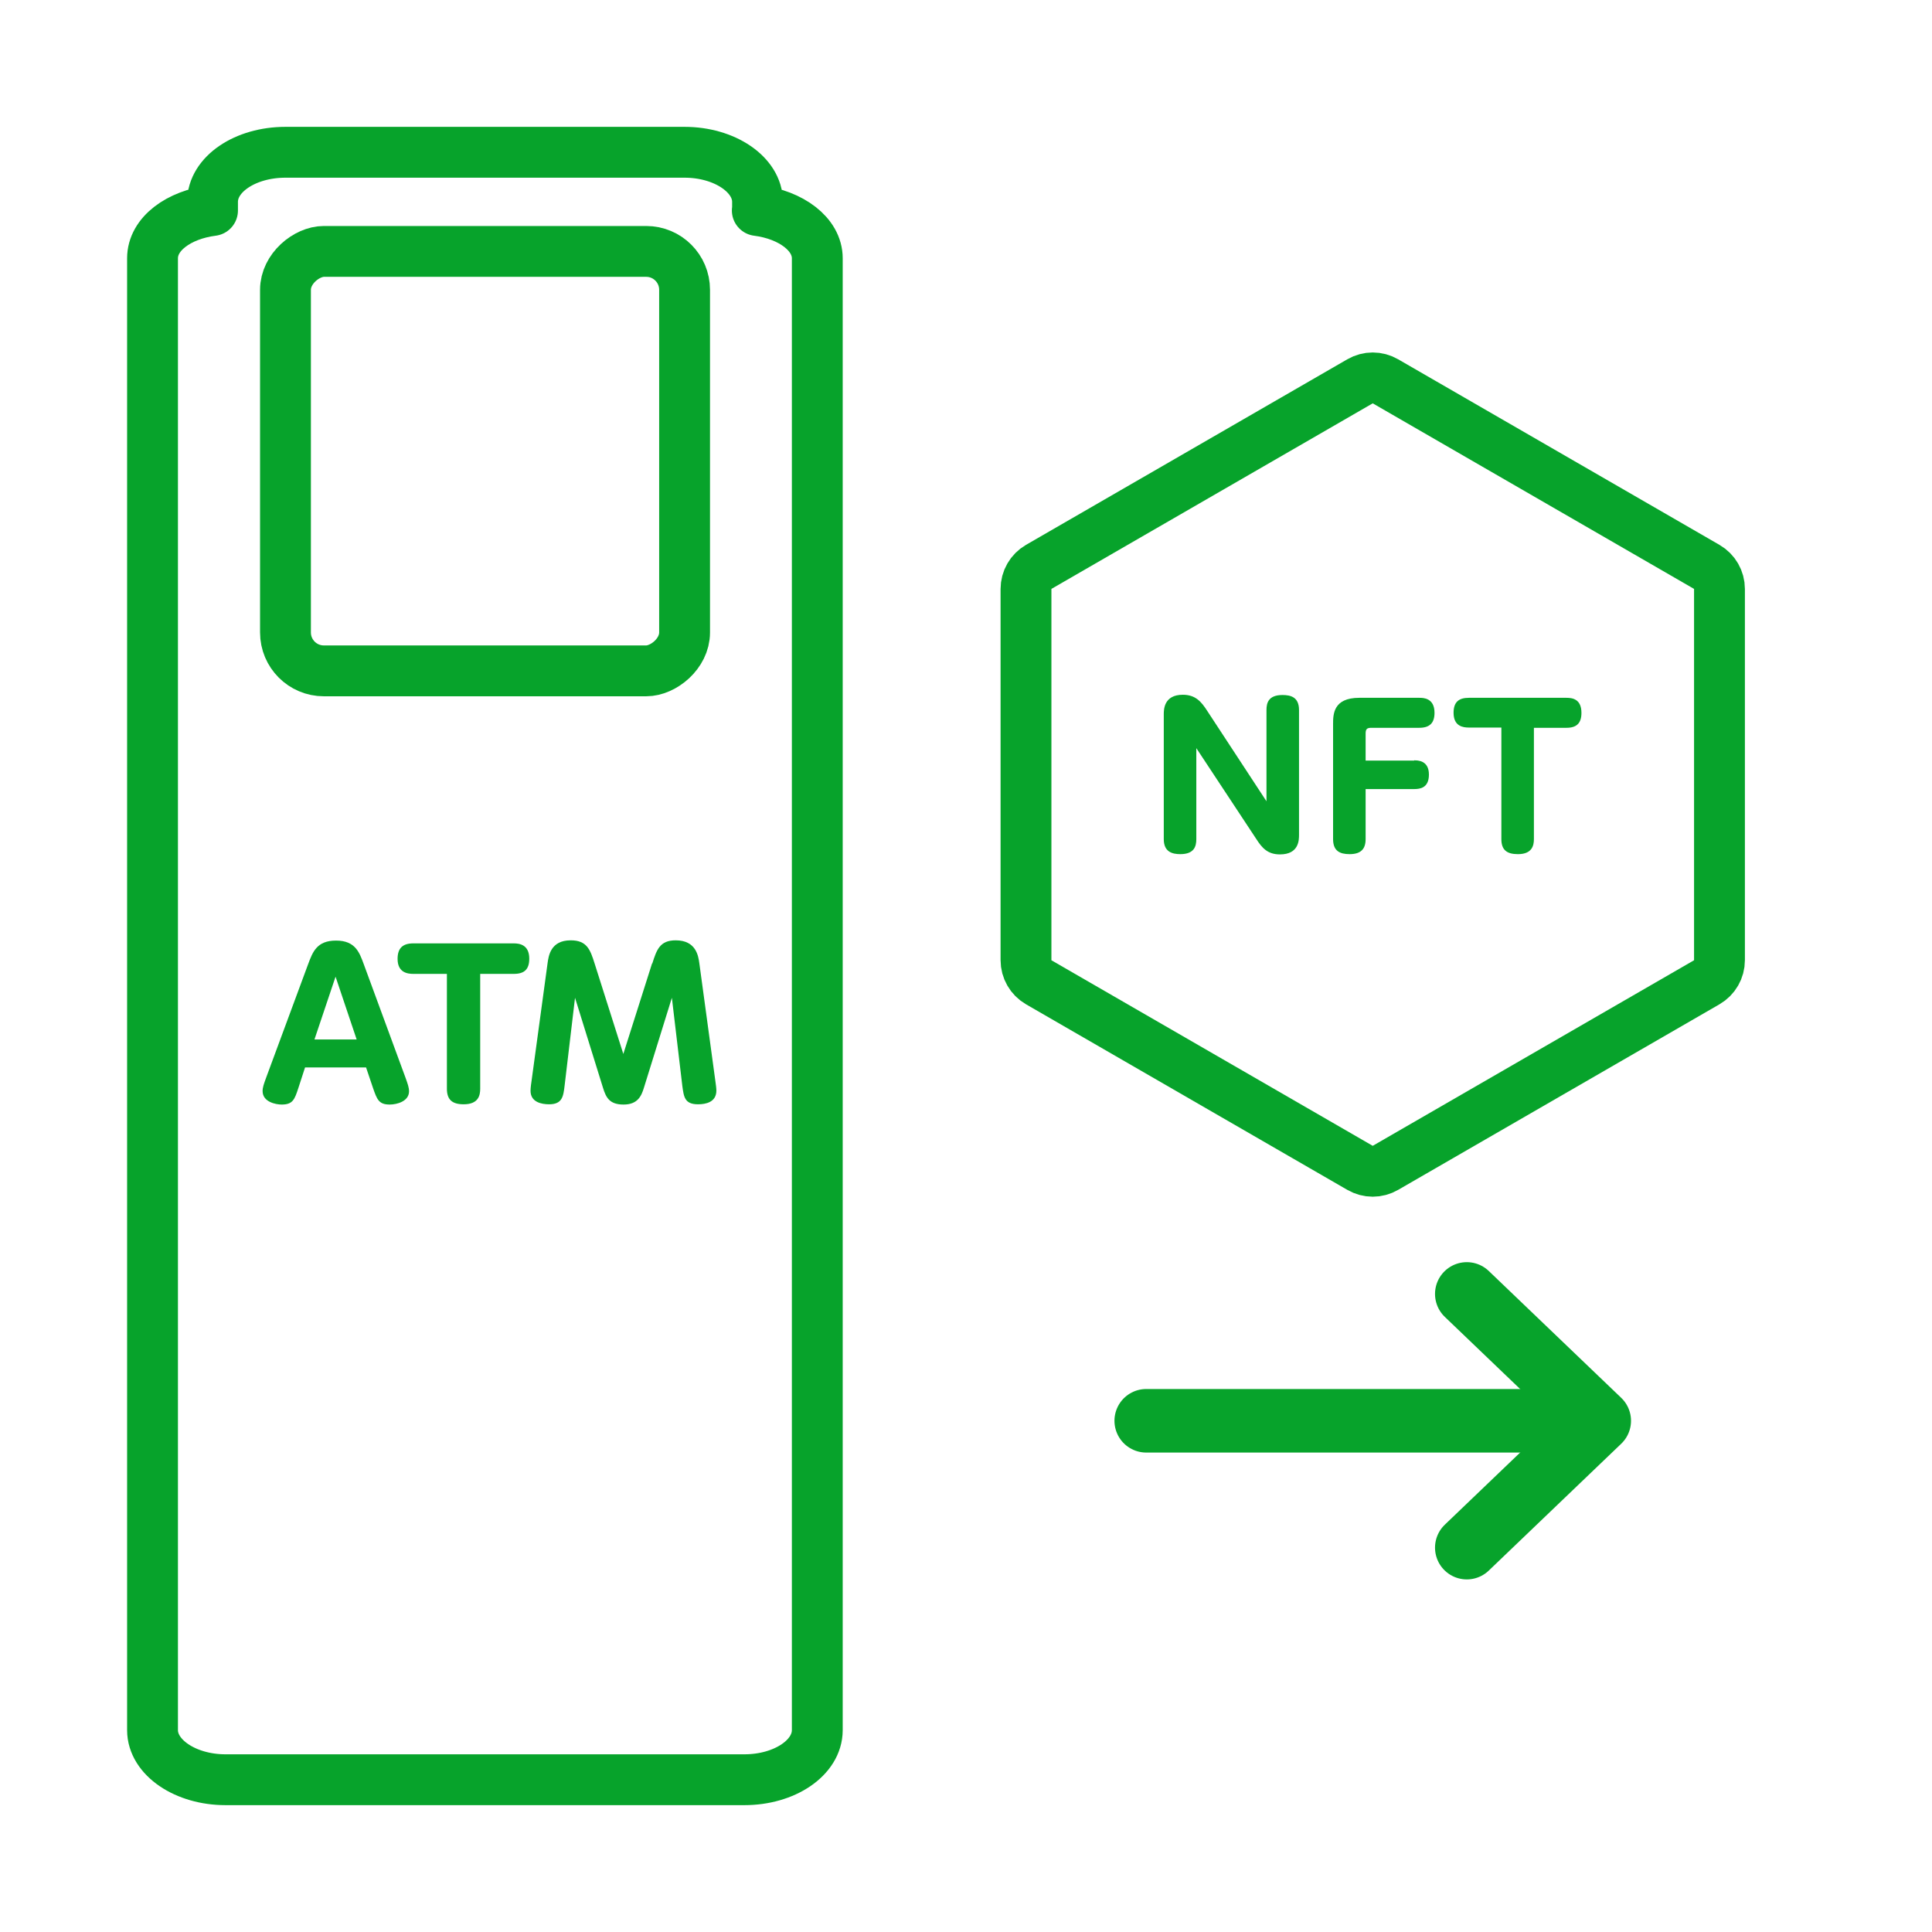
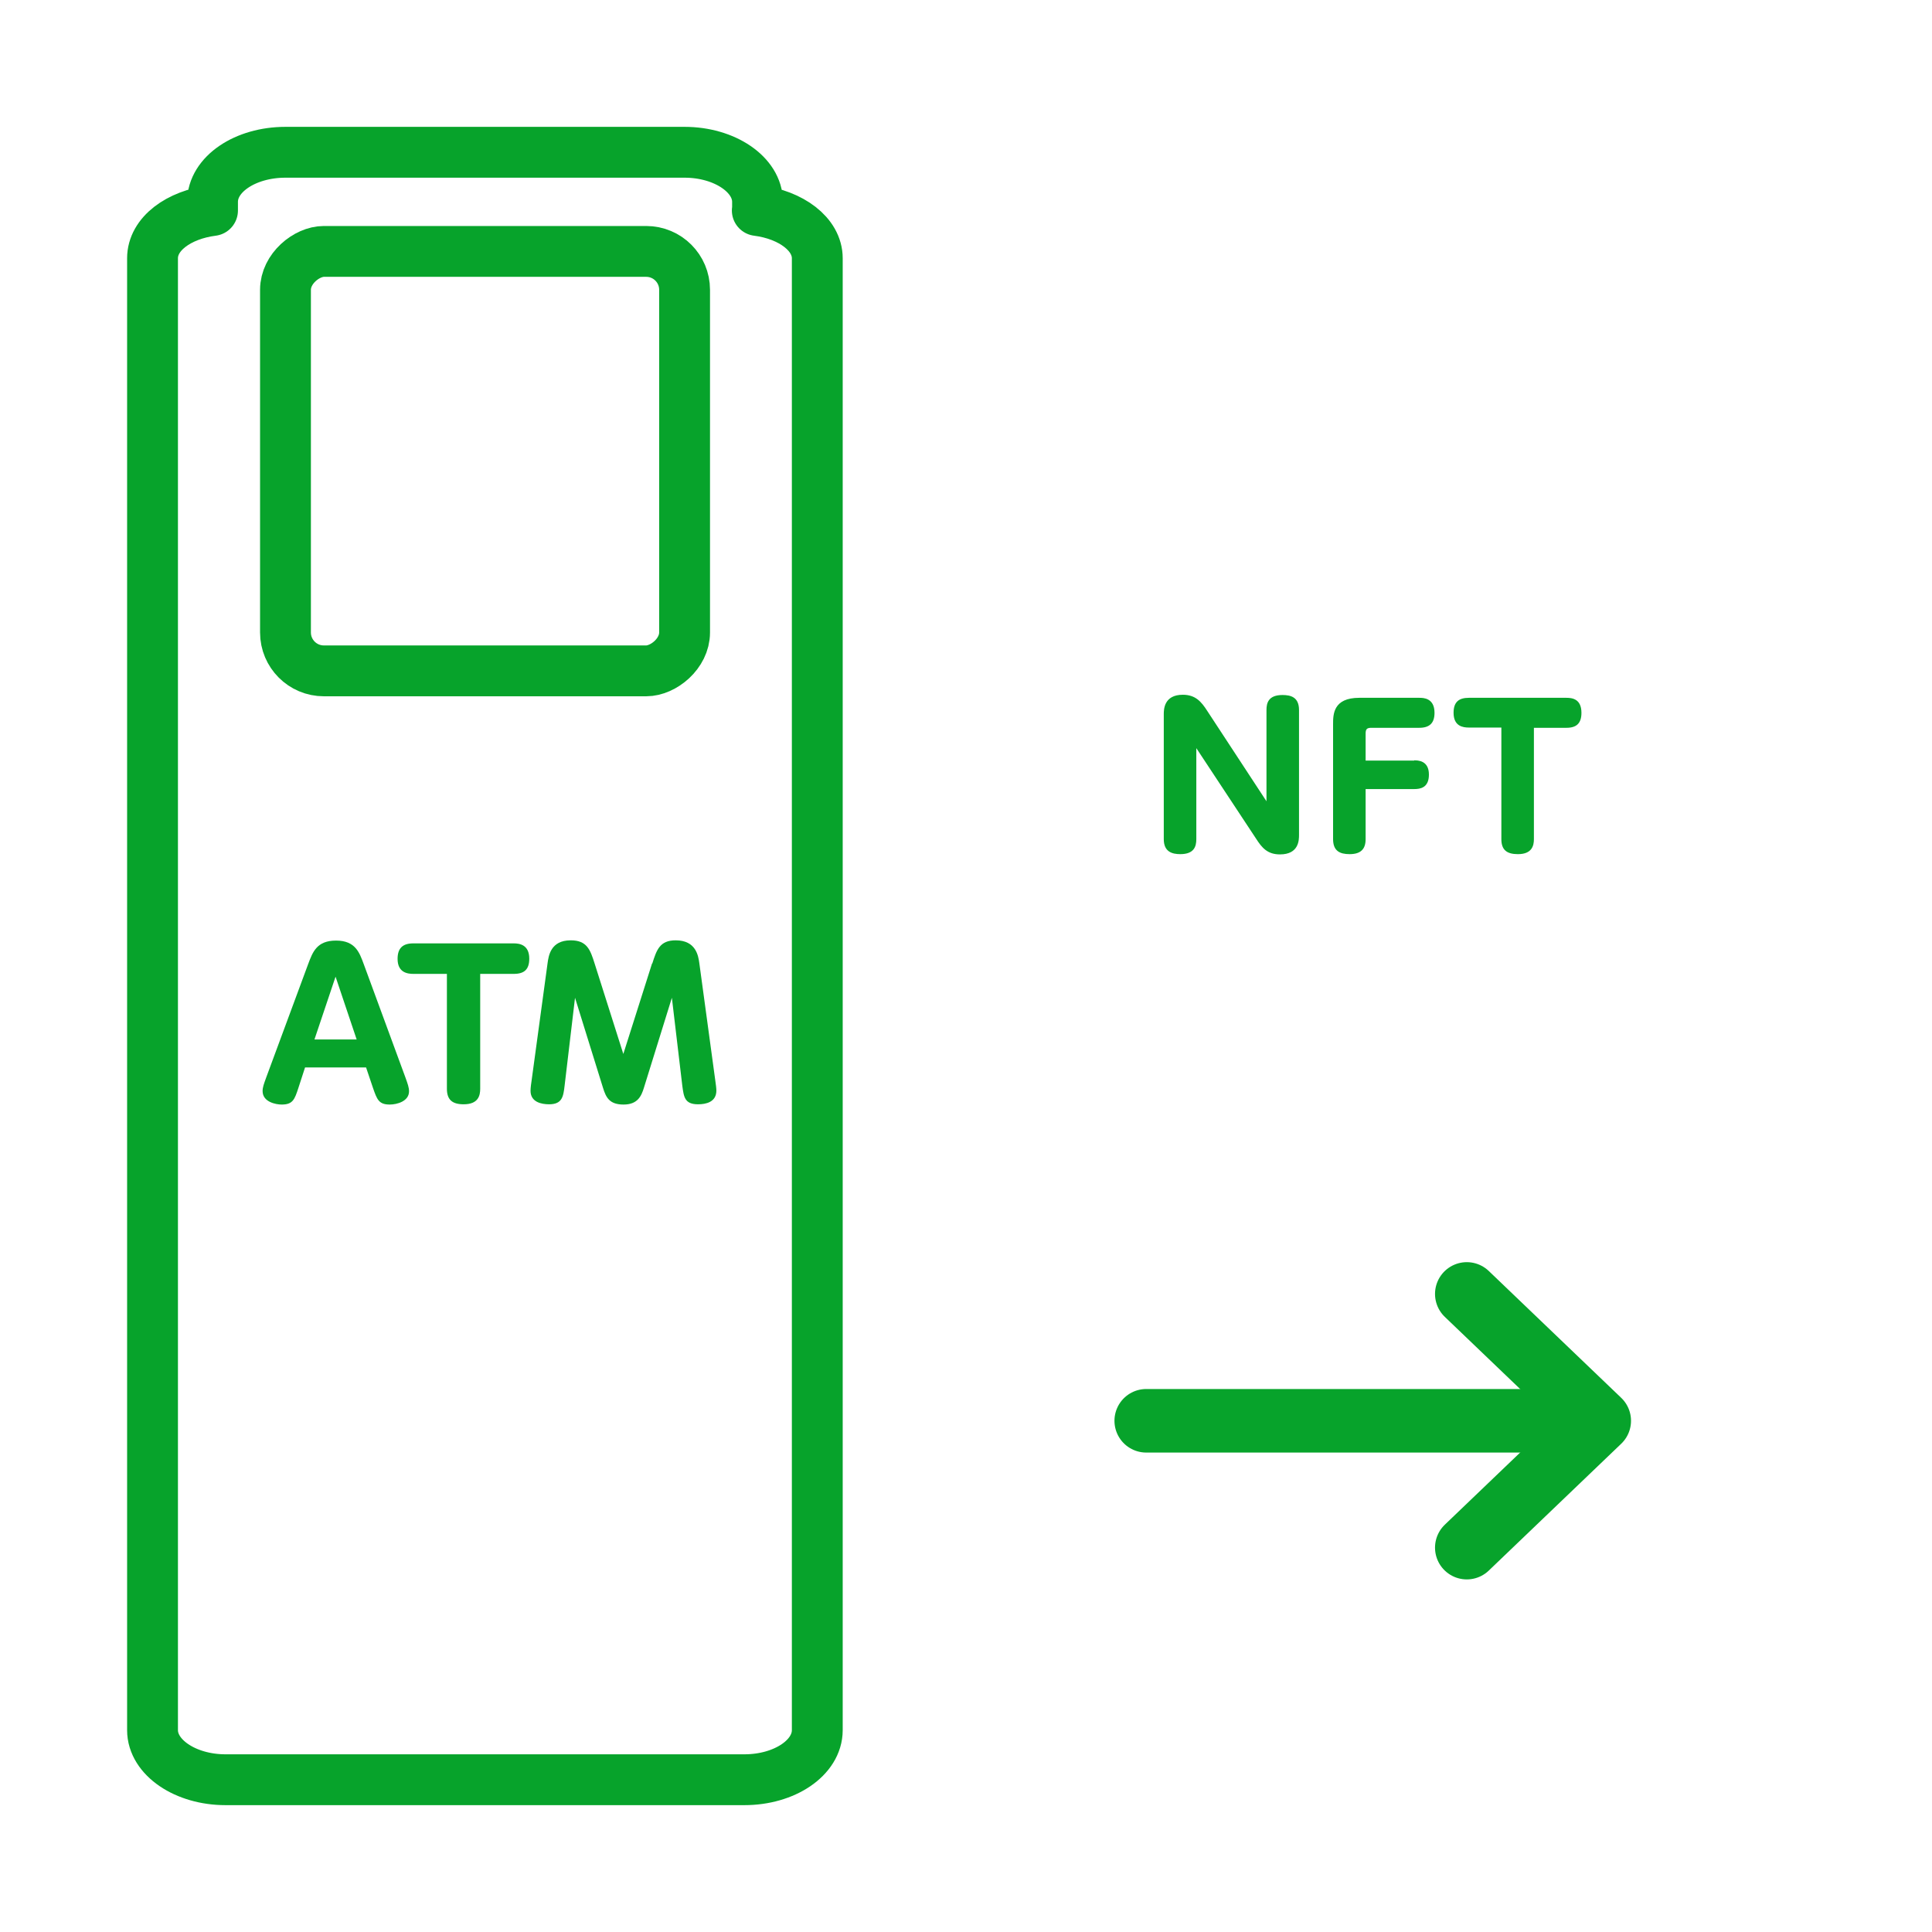
<svg xmlns="http://www.w3.org/2000/svg" id="_レイヤー_2" data-name="レイヤー_2" viewBox="0 0 76 76">
  <defs>
    <style>
      .cls-1, .cls-2, .cls-3 {
        fill: none;
      }

      .cls-2 {
        stroke-width: 2px;
      }

      .cls-2, .cls-3 {
        stroke: #07a32b;
        stroke-linecap: round;
        stroke-linejoin: round;
      }

      .cls-3 {
        stroke-width: 2.5px;
      }

      .cls-4 {
        fill: #07a32b;
      }
    </style>
  </defs>
  <g id="_レイヤー_1-2" data-name="レイヤー_1">
    <g>
      <rect class="cls-1" width="76" height="76" />
      <g>
        <g>
          <path class="cls-4" d="M12,41.99l-.26.8c-.15.46-.22.66-.66.66-.23,0-.75-.1-.75-.53,0-.15.05-.28.14-.53l1.65-4.46c.18-.48.34-.93,1.1-.93s.92.47,1.09.93l1.64,4.46c.09.25.14.39.14.54,0,.39-.47.52-.76.52-.43,0-.5-.2-.66-.66l-.27-.8h-2.4ZM14.03,40.89l-.83-2.47-.83,2.47h1.65Z" />
          <path class="cls-4" d="M18.89,42.83c0,.26-.07.61-.65.61-.45,0-.66-.18-.66-.61v-4.52h-1.32c-.23,0-.62-.05-.62-.59,0-.43.21-.61.62-.61h3.95c.22,0,.61.05.61.6,0,.42-.19.6-.61.6h-1.32v4.52Z" />
          <path class="cls-4" d="M25.66,37.9c.17-.53.29-.91.92-.91.8,0,.89.61.93.9l.63,4.63c.02.14.04.29.04.38,0,.46-.42.54-.72.54-.53,0-.56-.29-.62-.73l-.41-3.46-1.1,3.54c-.1.33-.25.66-.8.66s-.69-.27-.81-.66l-1.1-3.54-.41,3.46c-.05.42-.09.73-.61.73-.29,0-.73-.08-.73-.53,0-.12.03-.33.04-.39l.63-4.63c.04-.29.12-.9.91-.9.64,0,.77.37.94.91l1.13,3.56,1.13-3.56Z" />
        </g>
        <path class="cls-2" d="M29.8,8.28v-.34c0-1.07-1.29-1.95-2.87-1.95h-15.7c-1.59,0-2.87.87-2.87,1.95v.34c-1.33.17-2.36.92-2.36,1.88v57.9c0,1.07,1.29,1.95,2.87,1.95h20.41c1.59,0,2.87-.87,2.87-1.95V10.16c0-.95-1.03-1.71-2.36-1.88Z" />
        <rect class="cls-2" x="10.83" y="10.29" width="16.5" height="15.7" rx="1.51" ry="1.51" transform="translate(37.22 -.94) rotate(90)" />
      </g>
      <g>
-         <path class="cls-2" d="M67.64,37.77v-14.6c0-.36-.19-.69-.5-.87l-12.64-7.3c-.31-.18-.69-.18-1,0l-12.64,7.3c-.31.18-.5.51-.5.87v14.6c0,.36.19.69.5.87l12.64,7.3c.31.18.69.18,1,0l12.64-7.3c.31-.18.5-.51.5-.87Z" />
        <g>
          <path class="cls-4" d="M49.82,27.93c0-.27.07-.59.63-.59.32,0,.65.08.65.59v4.91c0,.2,0,.77-.75.77-.49,0-.71-.26-.94-.62l-2.35-3.56v3.58c0,.28-.08.59-.63.59-.32,0-.65-.09-.65-.59v-4.91c0-.18,0-.77.75-.77.5,0,.73.28.95.62l2.34,3.57v-3.59Z" />
          <path class="cls-4" d="M55.63,29.91c.14,0,.58,0,.58.56,0,.52-.34.57-.58.57h-1.91v1.97c0,.39-.19.59-.63.59-.39,0-.65-.13-.65-.59v-4.52c0-.38,0-1.04,1.03-1.04h2.36c.15,0,.6,0,.6.59,0,.41-.2.59-.6.59h-1.88c-.18,0-.23.05-.23.23v1.06h1.91Z" />
          <path class="cls-4" d="M60.34,33.01c0,.25-.07.59-.63.59-.44,0-.65-.17-.65-.59v-4.39h-1.28c-.23,0-.6-.05-.6-.58,0-.42.2-.59.6-.59h3.84c.22,0,.59.04.59.59,0,.41-.19.59-.59.59h-1.28v4.39Z" />
        </g>
      </g>
      <g>
        <line class="cls-3" x1="45.09" y1="55.89" x2="62.34" y2="55.89" />
        <polyline class="cls-3" points="57.7 60.88 62.91 55.89 57.7 50.9" />
      </g>
    </g>
  </g>
</svg>